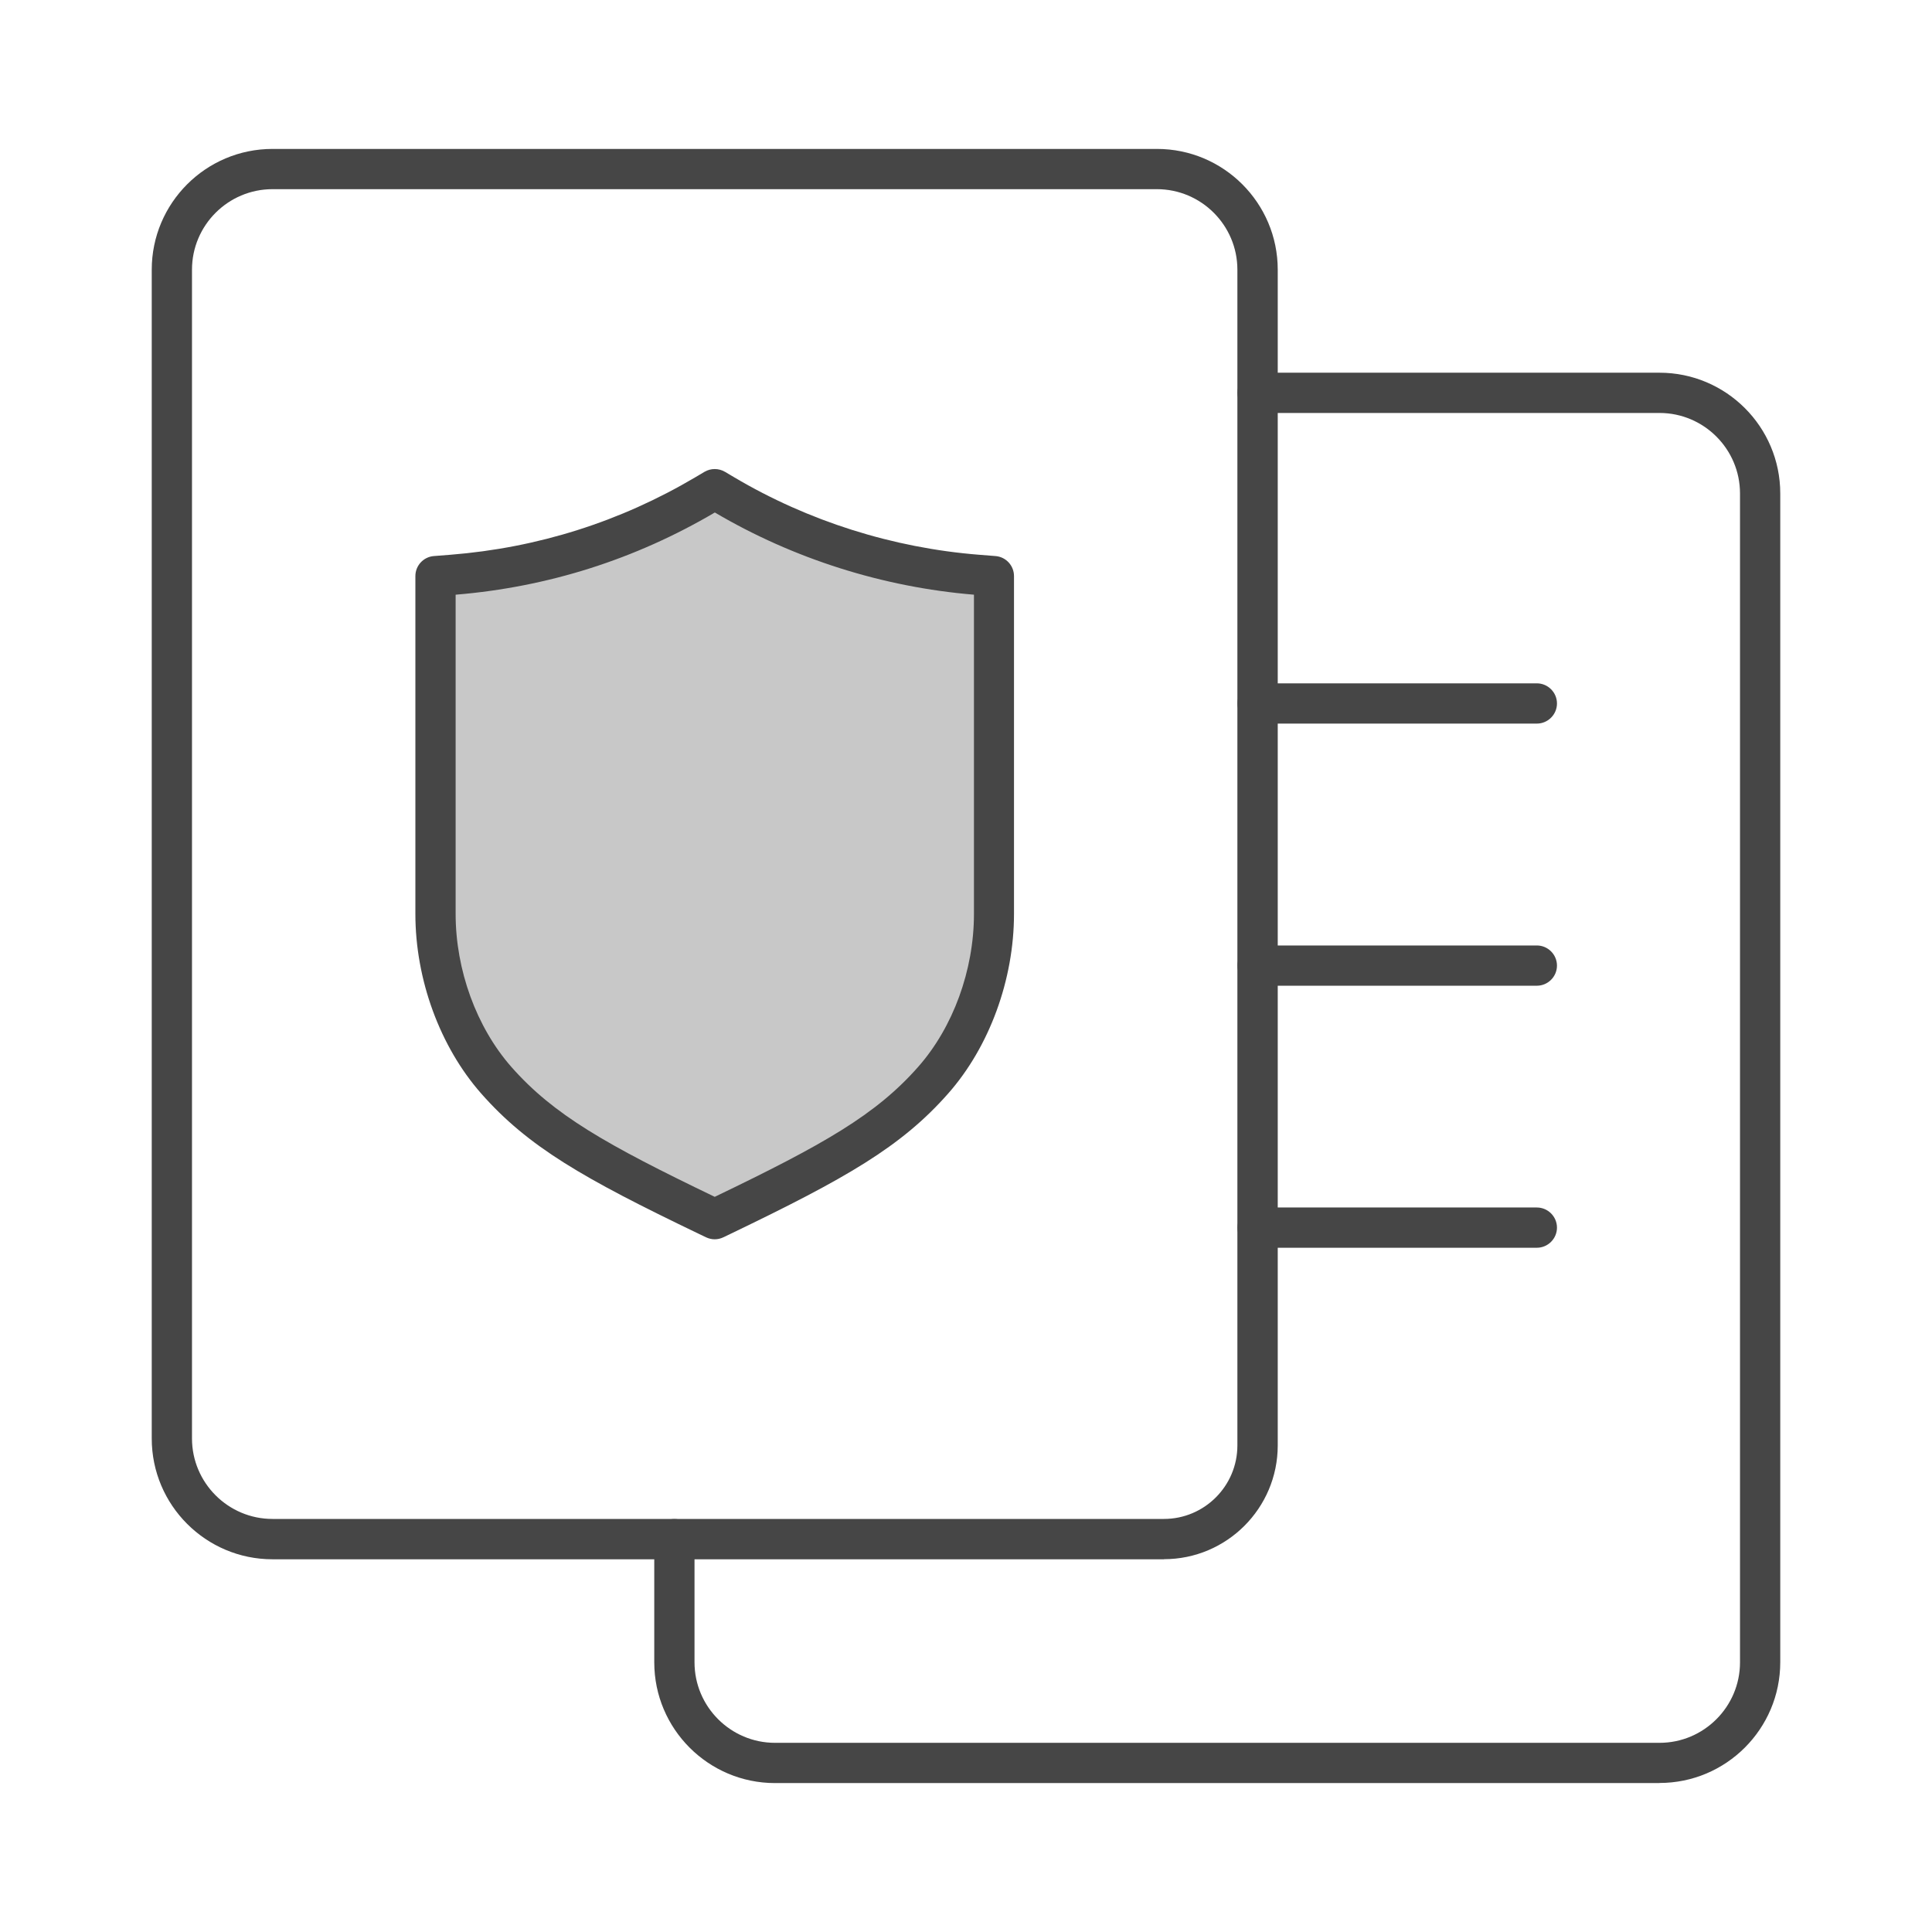
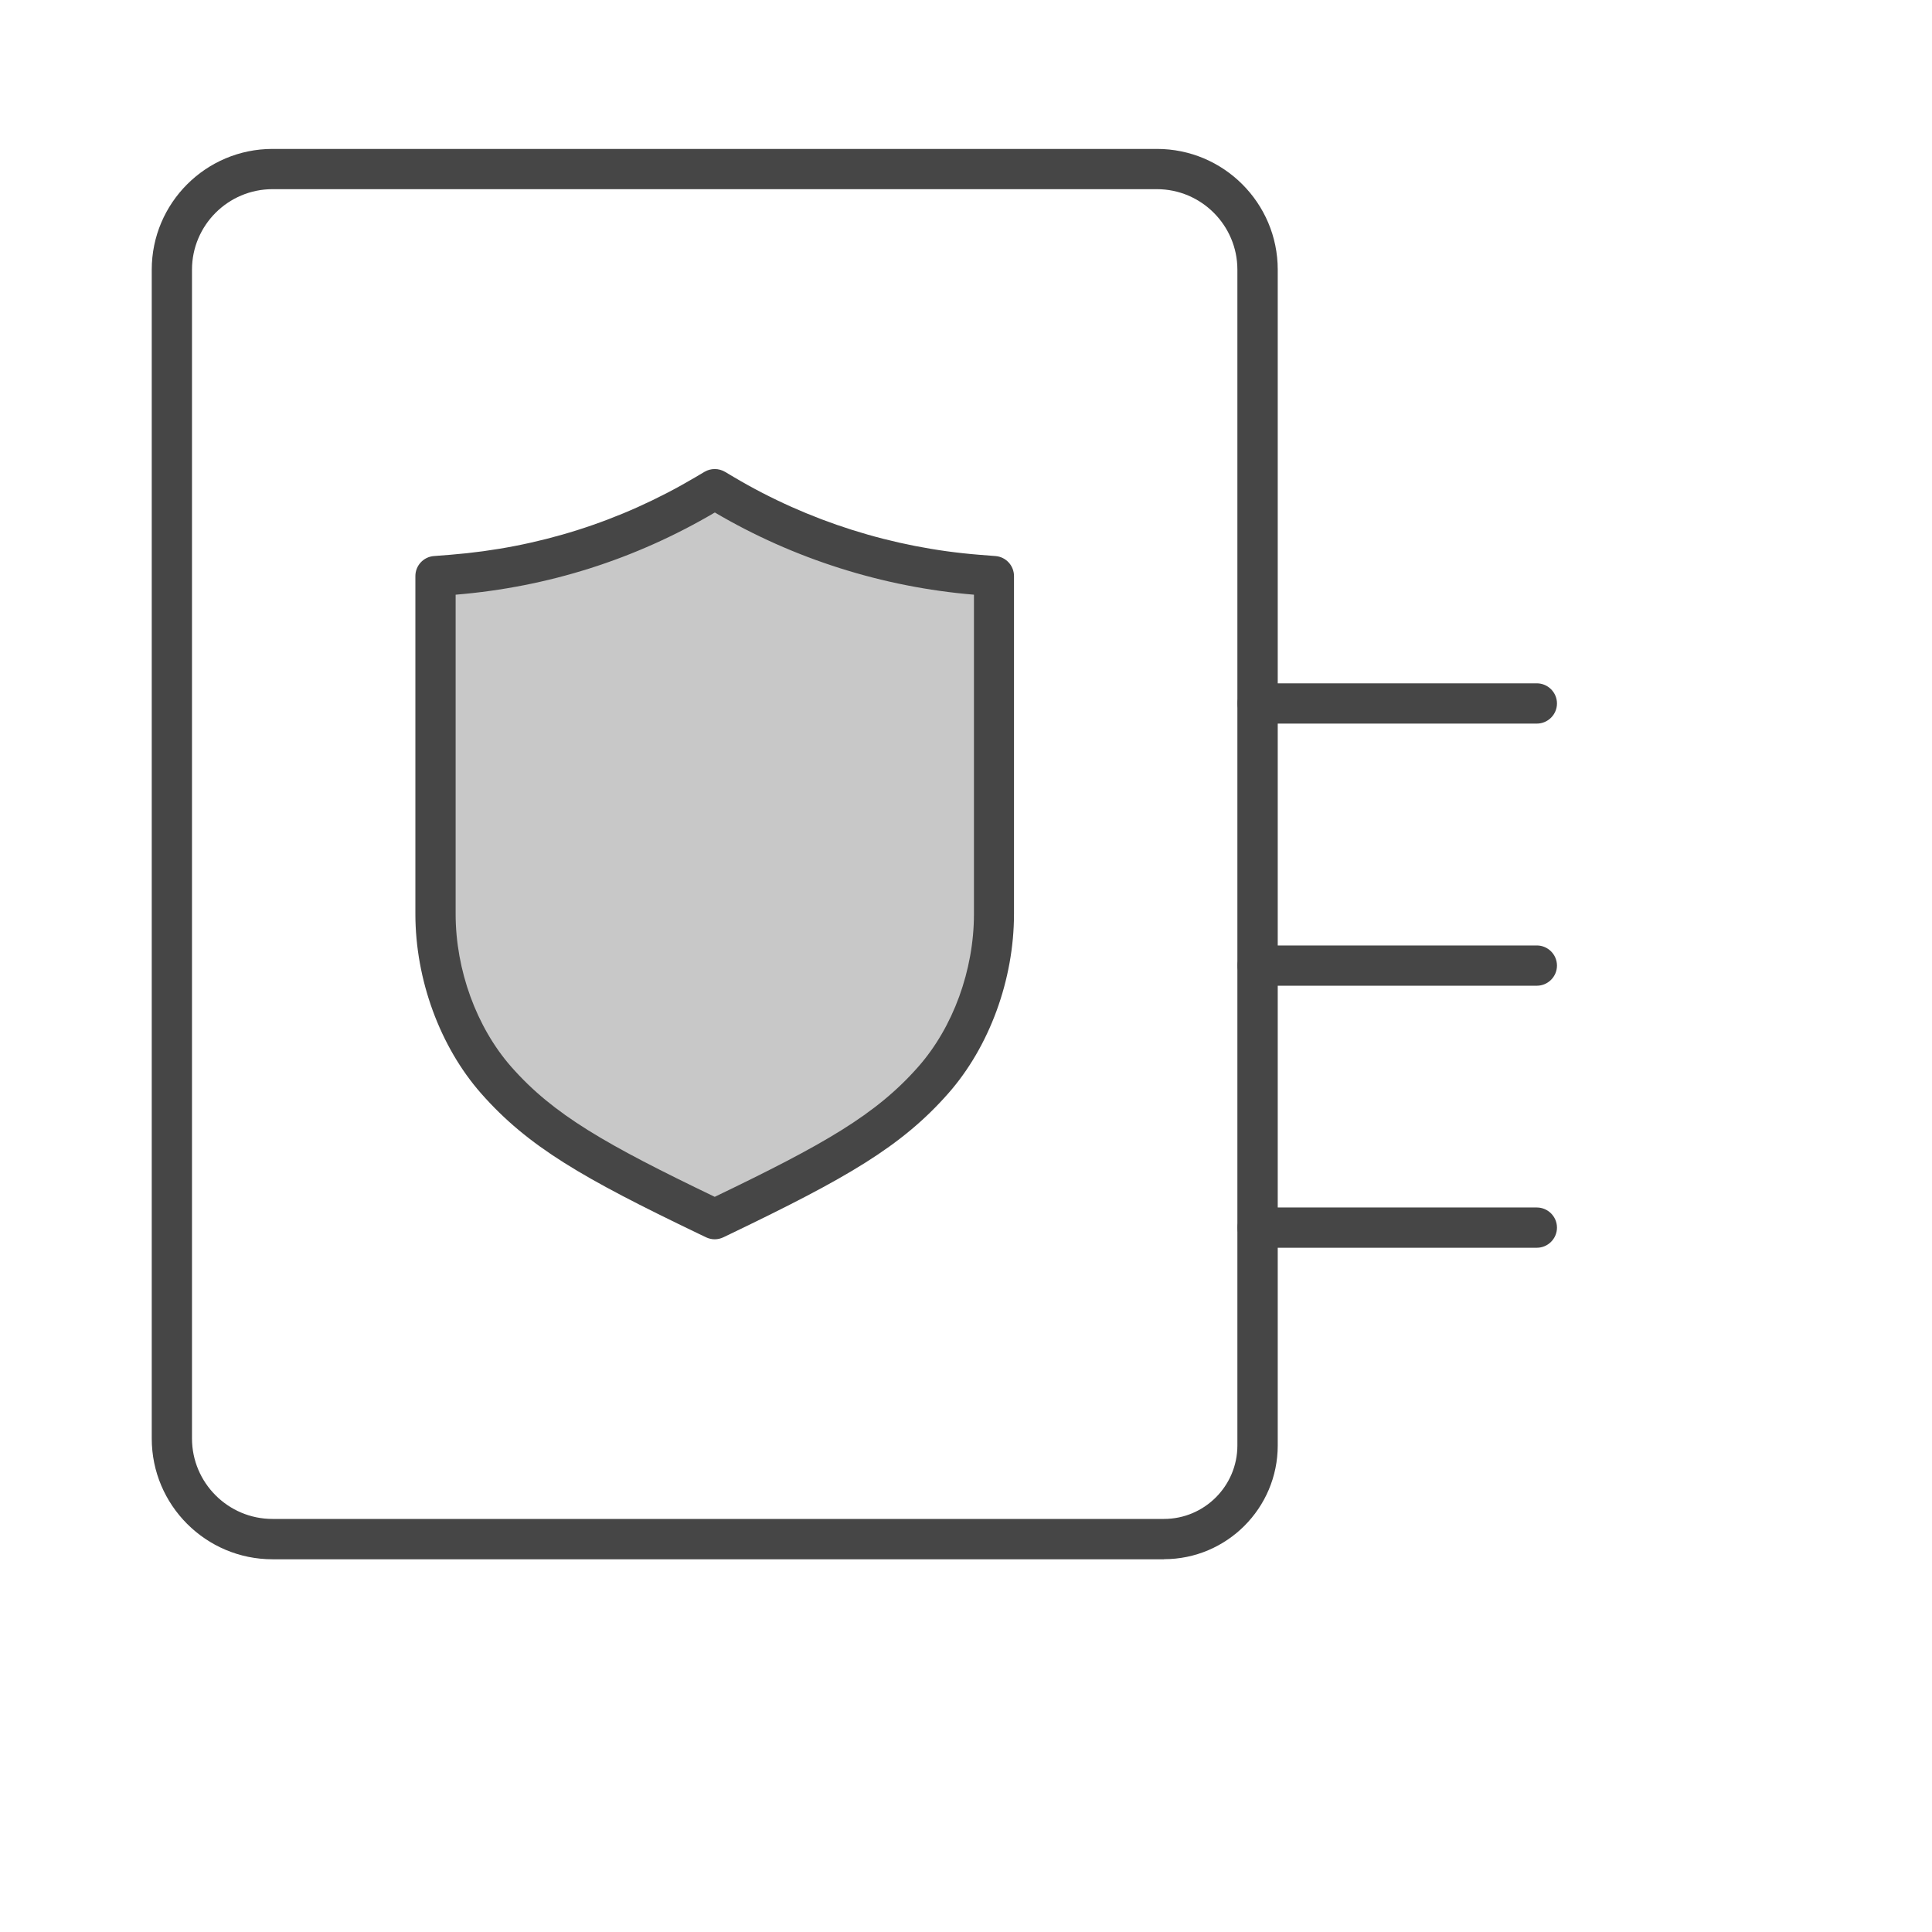
<svg xmlns="http://www.w3.org/2000/svg" id="Security_Networking" viewBox="0 0 192 192">
  <defs>
    <style>.cls-1{fill:#c8c8c8;}.cls-2{fill:#464646;}</style>
  </defs>
  <g id="Security_Profiles">
    <path class="cls-1" d="m97.13,57.12c-8.87-.71-17.58-3.47-25.19-7.98l-.91-.54-.91.54c-7.73,4.57-16.21,7.26-25.19,7.98l-1.65.13v33.58c0,6.04,2.25,12.21,6.03,16.51,4.45,5.05,9.82,8.1,20.95,13.45l.77.37.78-.37c11.13-5.35,16.5-8.4,20.94-13.45,3.78-4.29,6.03-10.47,6.03-16.51v-33.58l-1.65-.13Z" />
    <path class="cls-2" d="m71.03,123.16c-.3,0-.59-.07-.87-.2l-.77-.37c-11.39-5.47-16.91-8.62-21.58-13.93-4.09-4.65-6.53-11.31-6.53-17.83v-33.58c0-1.04.8-1.91,1.84-1.99l1.65-.13c8.67-.69,16.86-3.28,24.33-7.7l.91-.54c.63-.37,1.41-.37,2.04,0l.91.54c7.36,4.36,15.77,7.02,24.33,7.7l1.64.13c1.04.08,1.84.95,1.84,1.99v33.58c0,6.52-2.44,13.19-6.53,17.83-4.67,5.31-10.19,8.45-21.58,13.93l-.77.37c-.27.13-.57.2-.87.2Zm-25.75-64.06v31.73c0,5.57,2.07,11.25,5.53,15.19,4.2,4.77,9.41,7.72,20.22,12.92,10.81-5.2,16.02-8.15,20.22-12.92,3.47-3.93,5.54-9.61,5.54-15.19v-31.73c-9.05-.75-17.95-3.57-25.75-8.17-7.92,4.66-16.58,7.41-25.75,8.17Z" />
    <path class="cls-2" d="m115.68,154.96H27.08c-6.62,0-12-5.38-12-12V26.8c0-6.62,5.38-12,12-12h87.9c6.62,0,12,5.38,12,12v116.85c0,6.23-5.07,11.3-11.3,11.3ZM27.08,18.8c-4.41,0-8,3.59-8,8v116.15c0,4.41,3.59,8,8,8h88.59c4.03,0,7.3-3.28,7.3-7.3V26.8c0-4.41-3.59-8-8-8H27.08Z" />
-     <path class="cls-2" d="m164.92,177.2h-87.9c-6.62,0-12-5.38-12-12v-12.24c0-1.1.9-2,2-2s2,.9,2,2v12.24c0,4.41,3.59,8,8,8h87.9c4.41,0,8-3.59,8-8V49.04c0-4.41-3.59-8-8-8h-39.94c-1.1,0-2-.9-2-2s.9-2,2-2h39.94c6.62,0,12,5.38,12,12v116.15c0,6.62-5.38,12-12,12Z" />
    <path class="cls-2" d="m152.73,71.91h-27.75c-1.1,0-2-.9-2-2s.9-2,2-2h27.75c1.1,0,2,.9,2,2s-.9,2-2,2Z" />
    <path class="cls-2" d="m152.73,97.96h-27.75c-1.1,0-2-.9-2-2s.9-2,2-2h27.75c1.1,0,2,.9,2,2s-.9,2-2,2Z" />
    <path class="cls-2" d="m152.73,124h-27.75c-1.1,0-2-.9-2-2s.9-2,2-2h27.75c1.1,0,2,.9,2,2s-.9,2-2,2Z" />
  </g>
</svg>